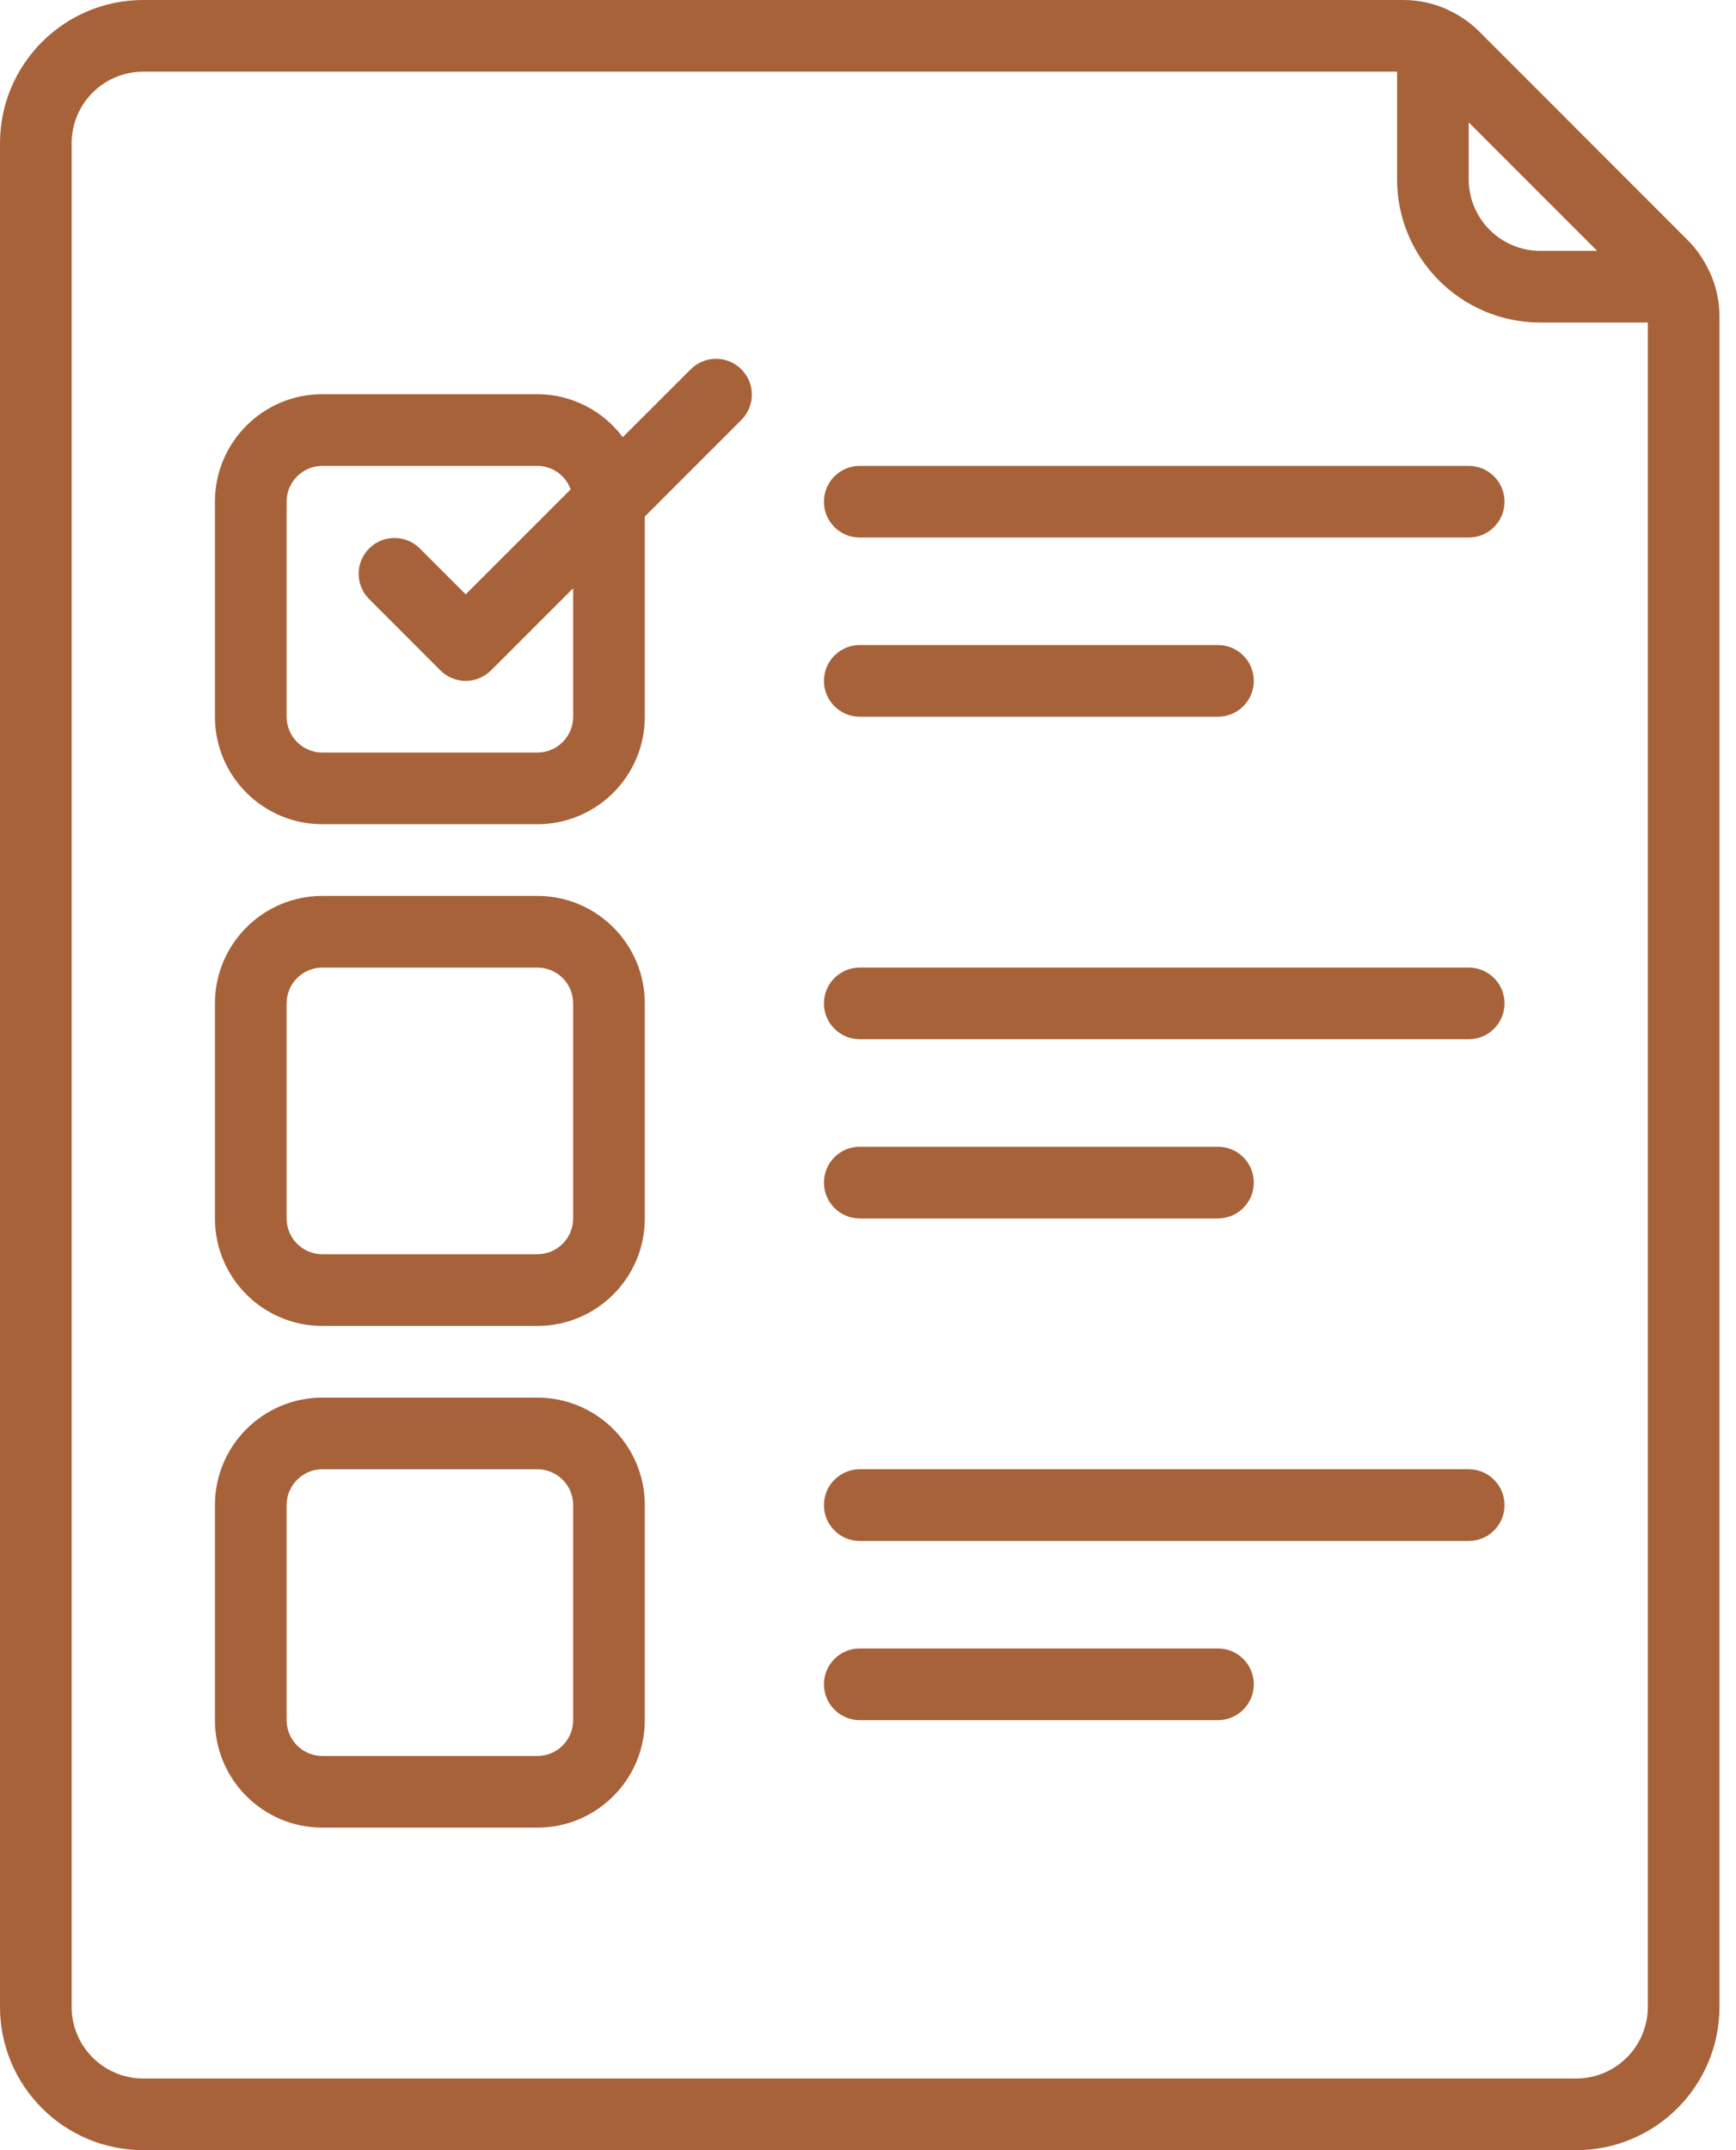
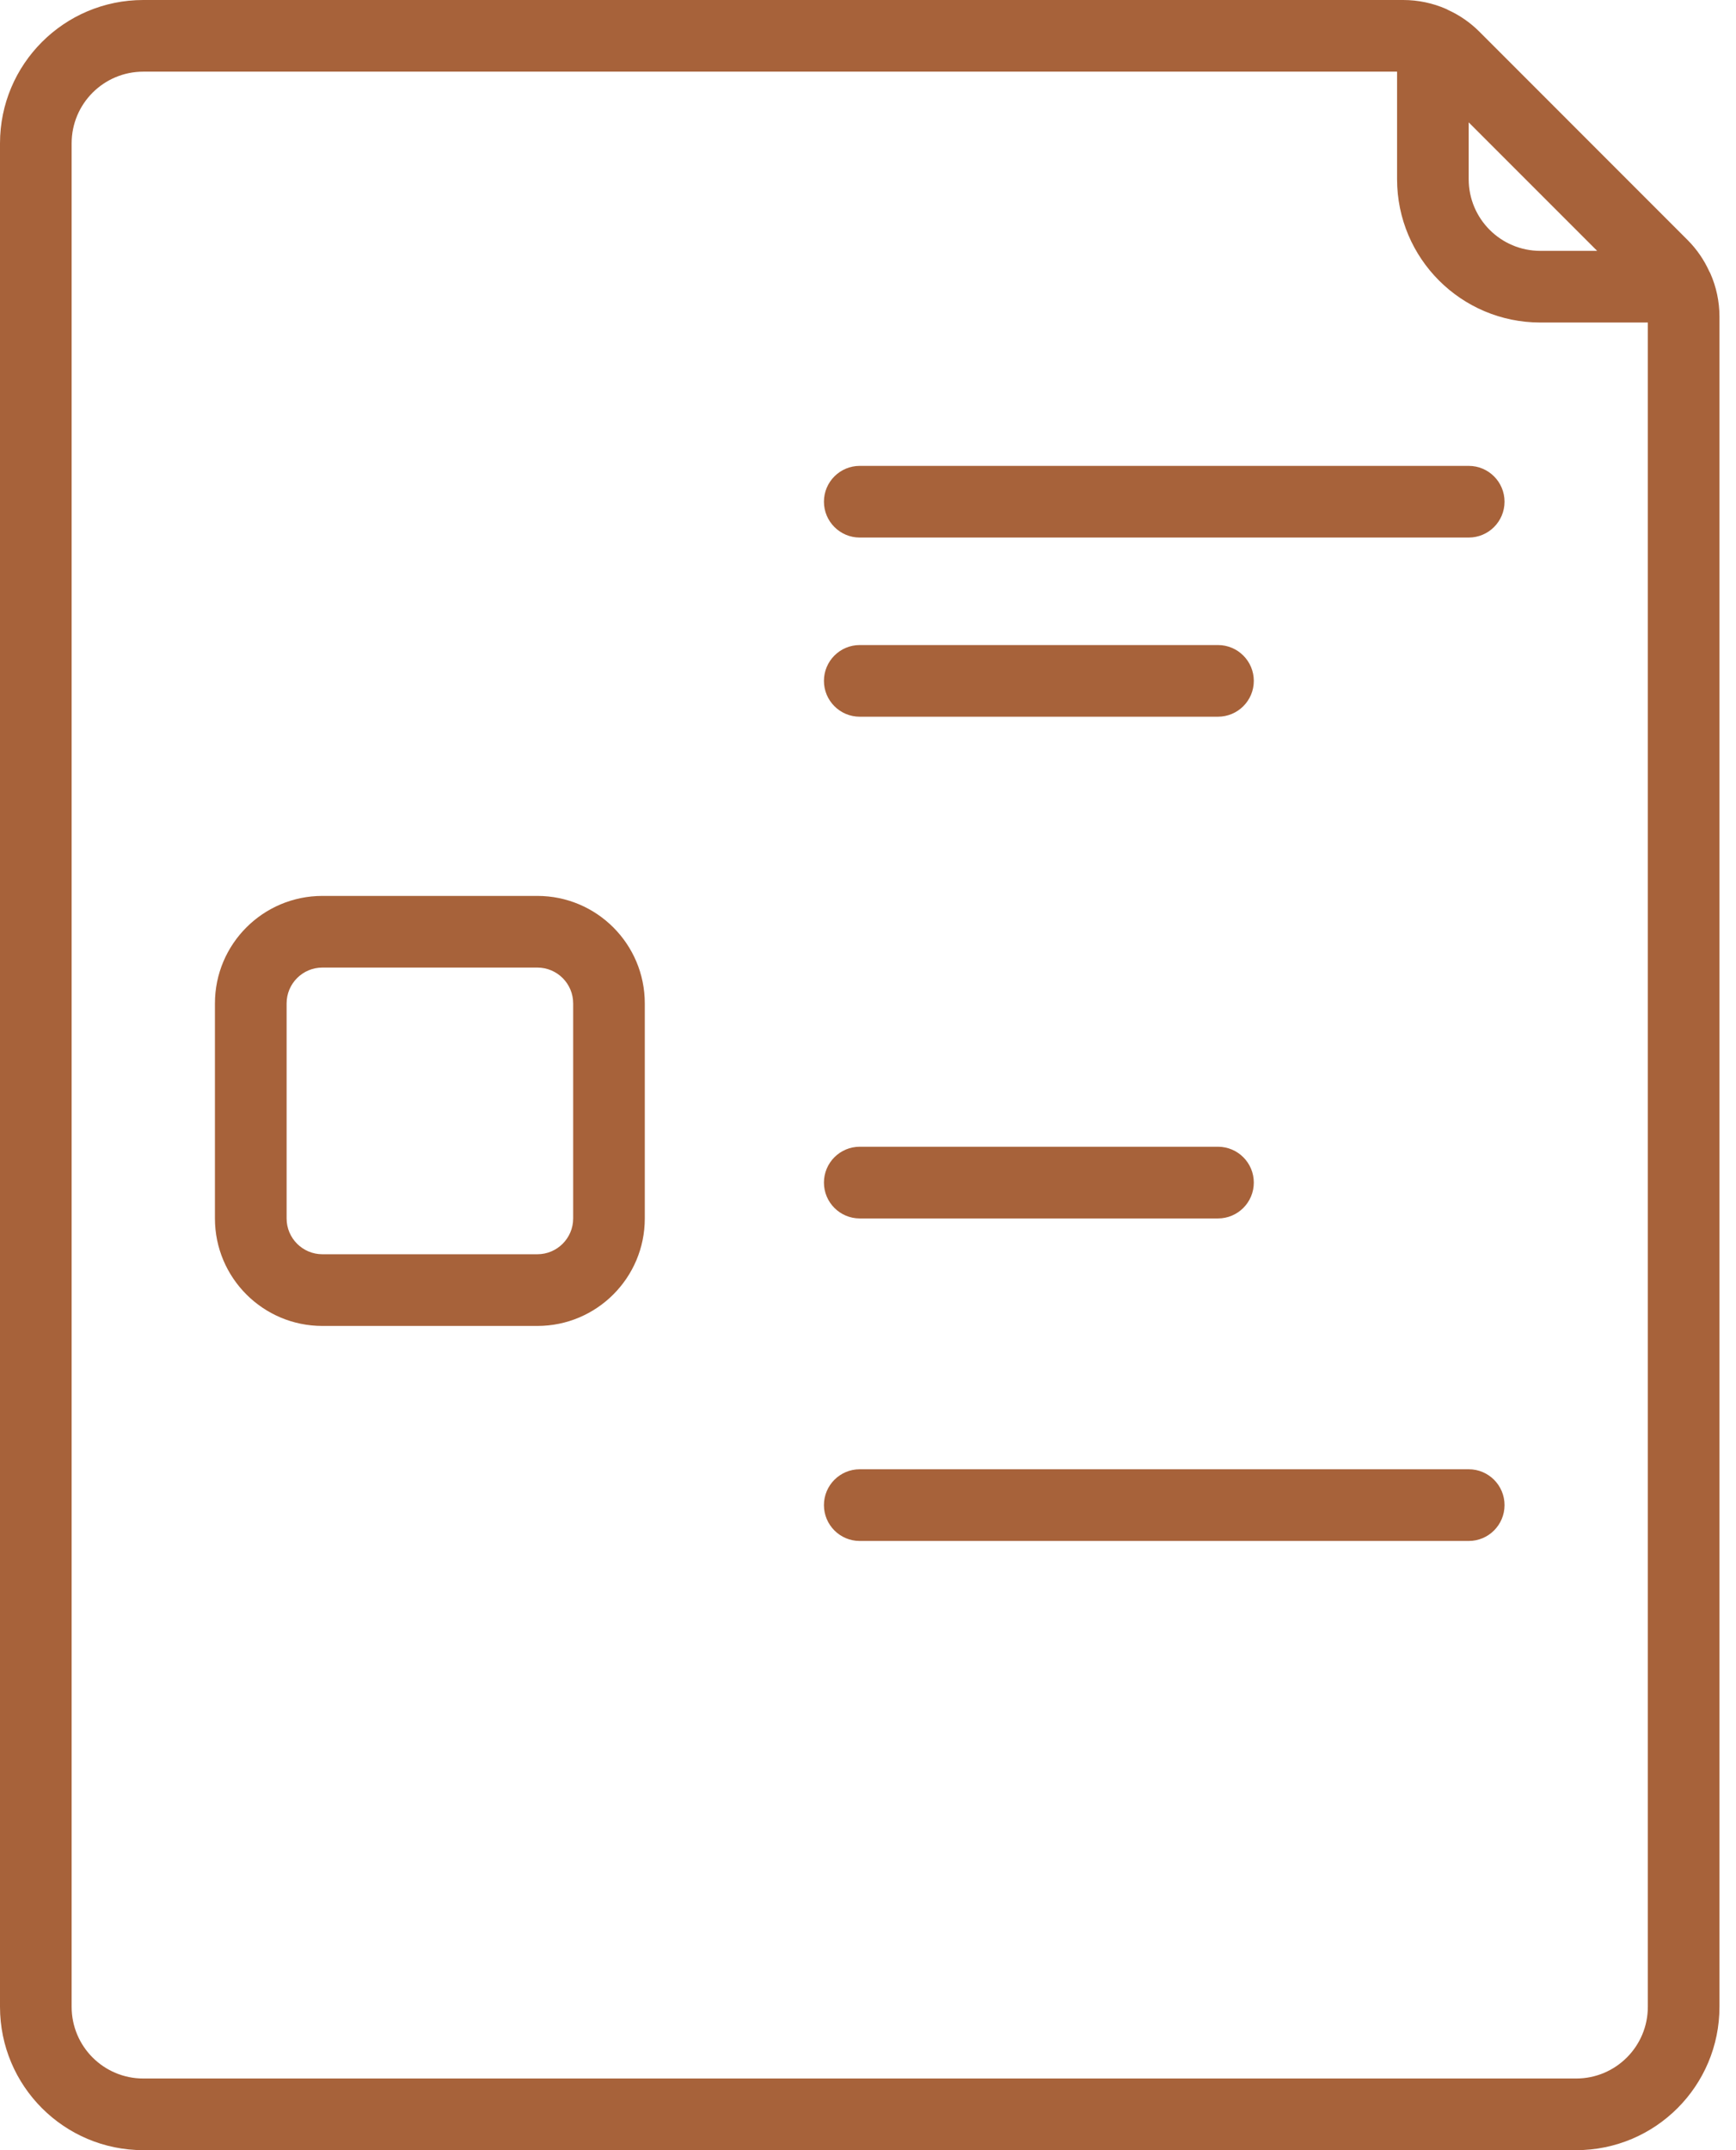
<svg xmlns="http://www.w3.org/2000/svg" width="42" height="52" viewBox="0 0 42 52" fill="none">
  <g id="001---Task-List">
    <path id="Shape" d="M3.467 52H38.133C40.048 52 41.6 50.448 41.6 48.533V7.652C41.599 7.294 41.524 6.939 41.379 6.612C41.372 6.594 41.361 6.579 41.352 6.561C41.226 6.283 41.052 6.031 40.838 5.814L35.787 0.762C35.569 0.545 35.315 0.369 35.036 0.242C35.02 0.235 35.007 0.224 34.991 0.218C34.663 0.074 34.308 -0 33.949 1.57246e-06L3.467 3.79163e-09C1.552 1.57246e-06 0 1.552 0 3.467V48.533C0 50.448 1.552 52 3.467 52ZM38.641 6.067H37.267C36.309 6.067 35.533 5.291 35.533 4.333V2.959L38.641 6.067ZM1.733 3.467C1.733 2.509 2.509 1.733 3.467 1.733H33.8V4.333C33.8 6.248 35.352 7.8 37.267 7.8H39.867V48.533C39.867 49.491 39.091 50.267 38.133 50.267H3.467C2.509 50.267 1.733 49.491 1.733 48.533V3.467Z" fill="#A7623A" />
-     <path id="Shape_2" d="M7.8 19.933H13C14.436 19.933 15.6 18.769 15.6 17.333V12.492L17.946 10.146C18.275 9.806 18.27 9.265 17.936 8.931C17.601 8.597 17.061 8.592 16.721 8.921L15.067 10.573C14.58 9.921 13.815 9.535 13 9.533H7.8C6.364 9.533 5.2 10.697 5.2 12.133V17.333C5.2 18.769 6.364 19.933 7.8 19.933ZM6.934 12.133C6.934 11.655 7.322 11.267 7.8 11.267H13C13.361 11.268 13.683 11.495 13.806 11.835L11.267 14.374L10.146 13.254C9.806 12.925 9.266 12.93 8.931 13.264C8.597 13.599 8.592 14.139 8.921 14.479L10.654 16.213C10.993 16.551 11.541 16.551 11.88 16.213L13.867 14.226V17.333C13.867 17.812 13.479 18.2 13 18.2H7.8C7.322 18.2 6.934 17.812 6.934 17.333V12.133Z" fill="#A7623A" />
    <path id="Shape_3" d="M7.8 32.067H13C14.436 32.067 15.6 30.903 15.6 29.467V24.267C15.6 22.831 14.436 21.667 13 21.667H7.8C6.364 21.667 5.2 22.831 5.2 24.267V29.467C5.2 30.903 6.364 32.067 7.8 32.067ZM6.934 24.267C6.934 23.788 7.322 23.4 7.8 23.4H13C13.479 23.4 13.867 23.788 13.867 24.267V29.467C13.867 29.945 13.479 30.333 13 30.333H7.8C7.322 30.333 6.934 29.945 6.934 29.467V24.267Z" fill="#A7623A" />
-     <path id="Shape_4" d="M7.8 44.2H13C14.436 44.2 15.6 43.036 15.6 41.6V36.4C15.6 34.964 14.436 33.8 13 33.8H7.8C6.364 33.8 5.2 34.964 5.2 36.4V41.6C5.2 43.036 6.364 44.2 7.8 44.2ZM6.934 36.4C6.934 35.921 7.322 35.533 7.8 35.533H13C13.479 35.533 13.867 35.921 13.867 36.4V41.6C13.867 42.079 13.479 42.467 13 42.467H7.8C7.322 42.467 6.934 42.079 6.934 41.6V36.4Z" fill="#A7623A" />
    <path id="Path" d="M20.8 13H35.534C36.012 13 36.4 12.612 36.4 12.133C36.4 11.655 36.012 11.267 35.534 11.267H20.8C20.322 11.267 19.934 11.655 19.934 12.133C19.934 12.612 20.322 13 20.8 13Z" fill="#A7623A" />
    <path id="Path_2" d="M20.8 17.333H29.467C29.946 17.333 30.334 16.945 30.334 16.467C30.334 15.988 29.946 15.6 29.467 15.6H20.8C20.322 15.6 19.934 15.988 19.934 16.467C19.934 16.945 20.322 17.333 20.8 17.333Z" fill="#A7623A" />
-     <path id="Path_3" d="M20.8 25.133H35.534C36.012 25.133 36.4 24.745 36.4 24.267C36.4 23.788 36.012 23.4 35.534 23.4H20.8C20.322 23.4 19.934 23.788 19.934 24.267C19.934 24.745 20.322 25.133 20.8 25.133Z" fill="#A7623A" />
    <path id="Path_4" d="M20.8 29.467H29.467C29.946 29.467 30.334 29.079 30.334 28.6C30.334 28.121 29.946 27.733 29.467 27.733H20.8C20.322 27.733 19.934 28.121 19.934 28.6C19.934 29.079 20.322 29.467 20.8 29.467Z" fill="#A7623A" />
    <path id="Path_5" d="M20.8 37.267H35.534C36.012 37.267 36.4 36.879 36.4 36.4C36.4 35.921 36.012 35.533 35.534 35.533H20.8C20.322 35.533 19.934 35.921 19.934 36.4C19.934 36.879 20.322 37.267 20.8 37.267Z" fill="#A7623A" />
-     <path id="Path_6" d="M20.8 41.6H29.467C29.946 41.6 30.334 41.212 30.334 40.733C30.334 40.255 29.946 39.867 29.467 39.867H20.8C20.322 39.867 19.934 40.255 19.934 40.733C19.934 41.212 20.322 41.6 20.8 41.6Z" fill="#A7623A" />
  </g>
</svg>